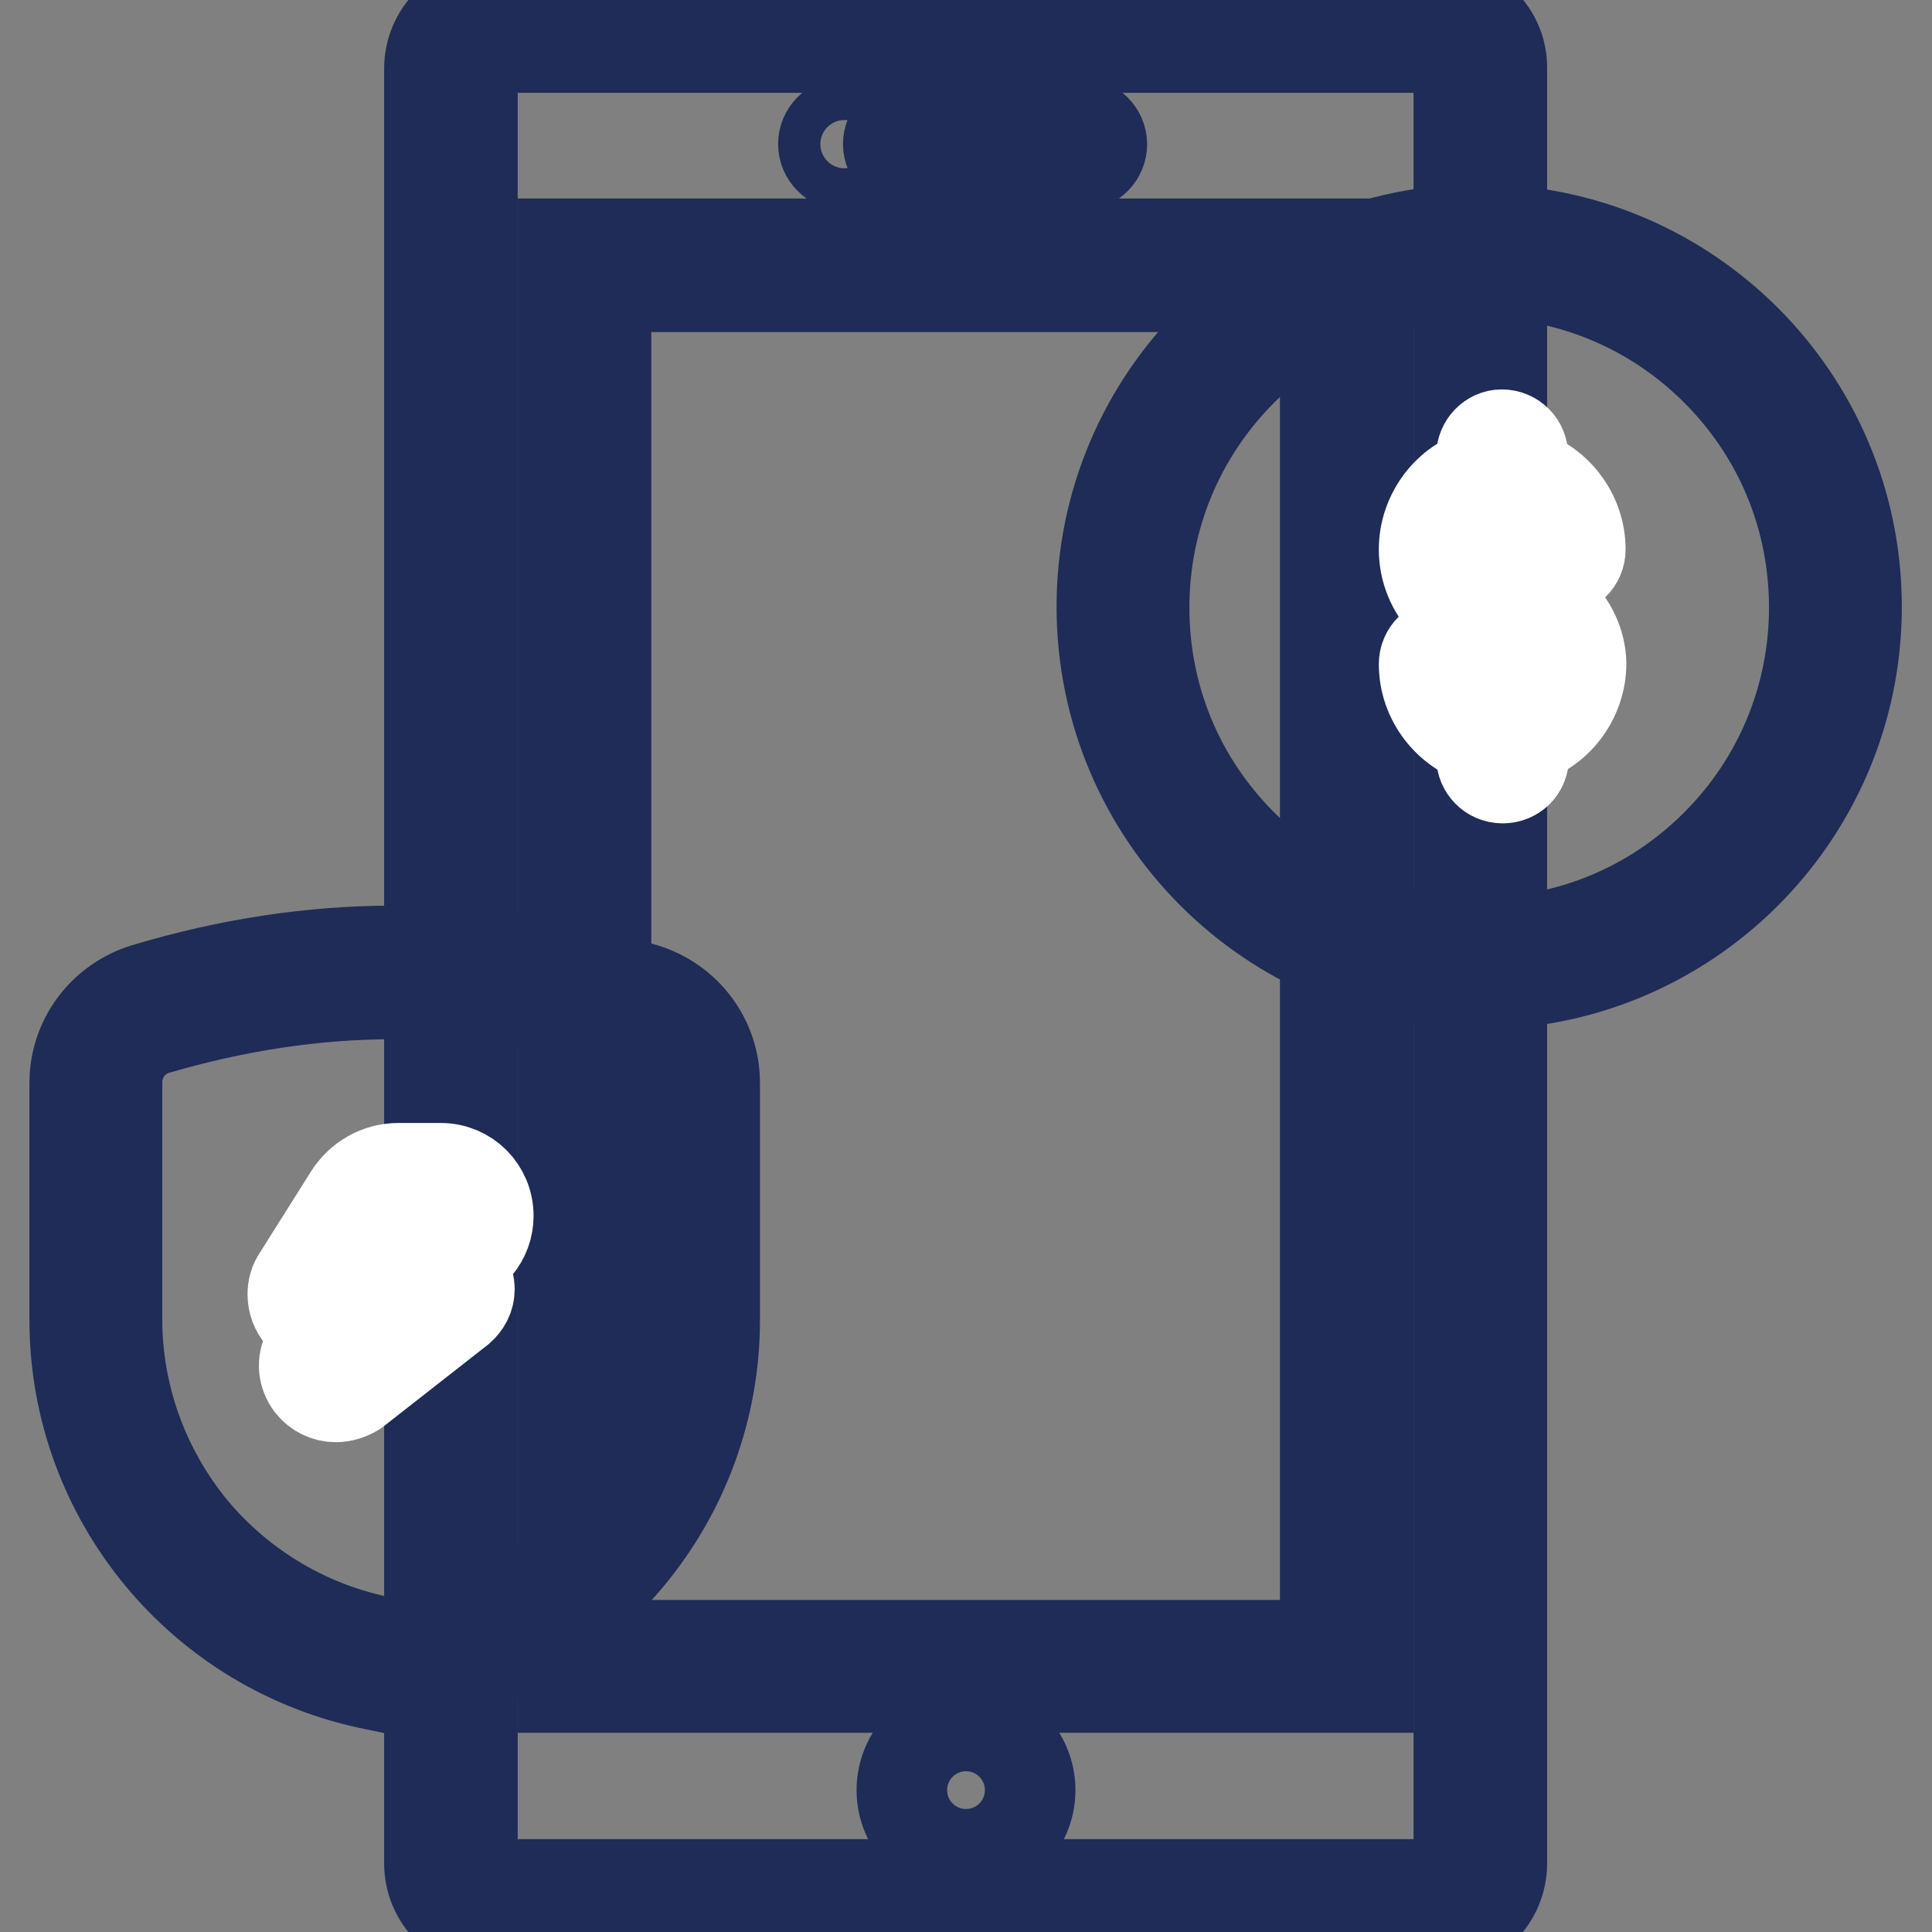
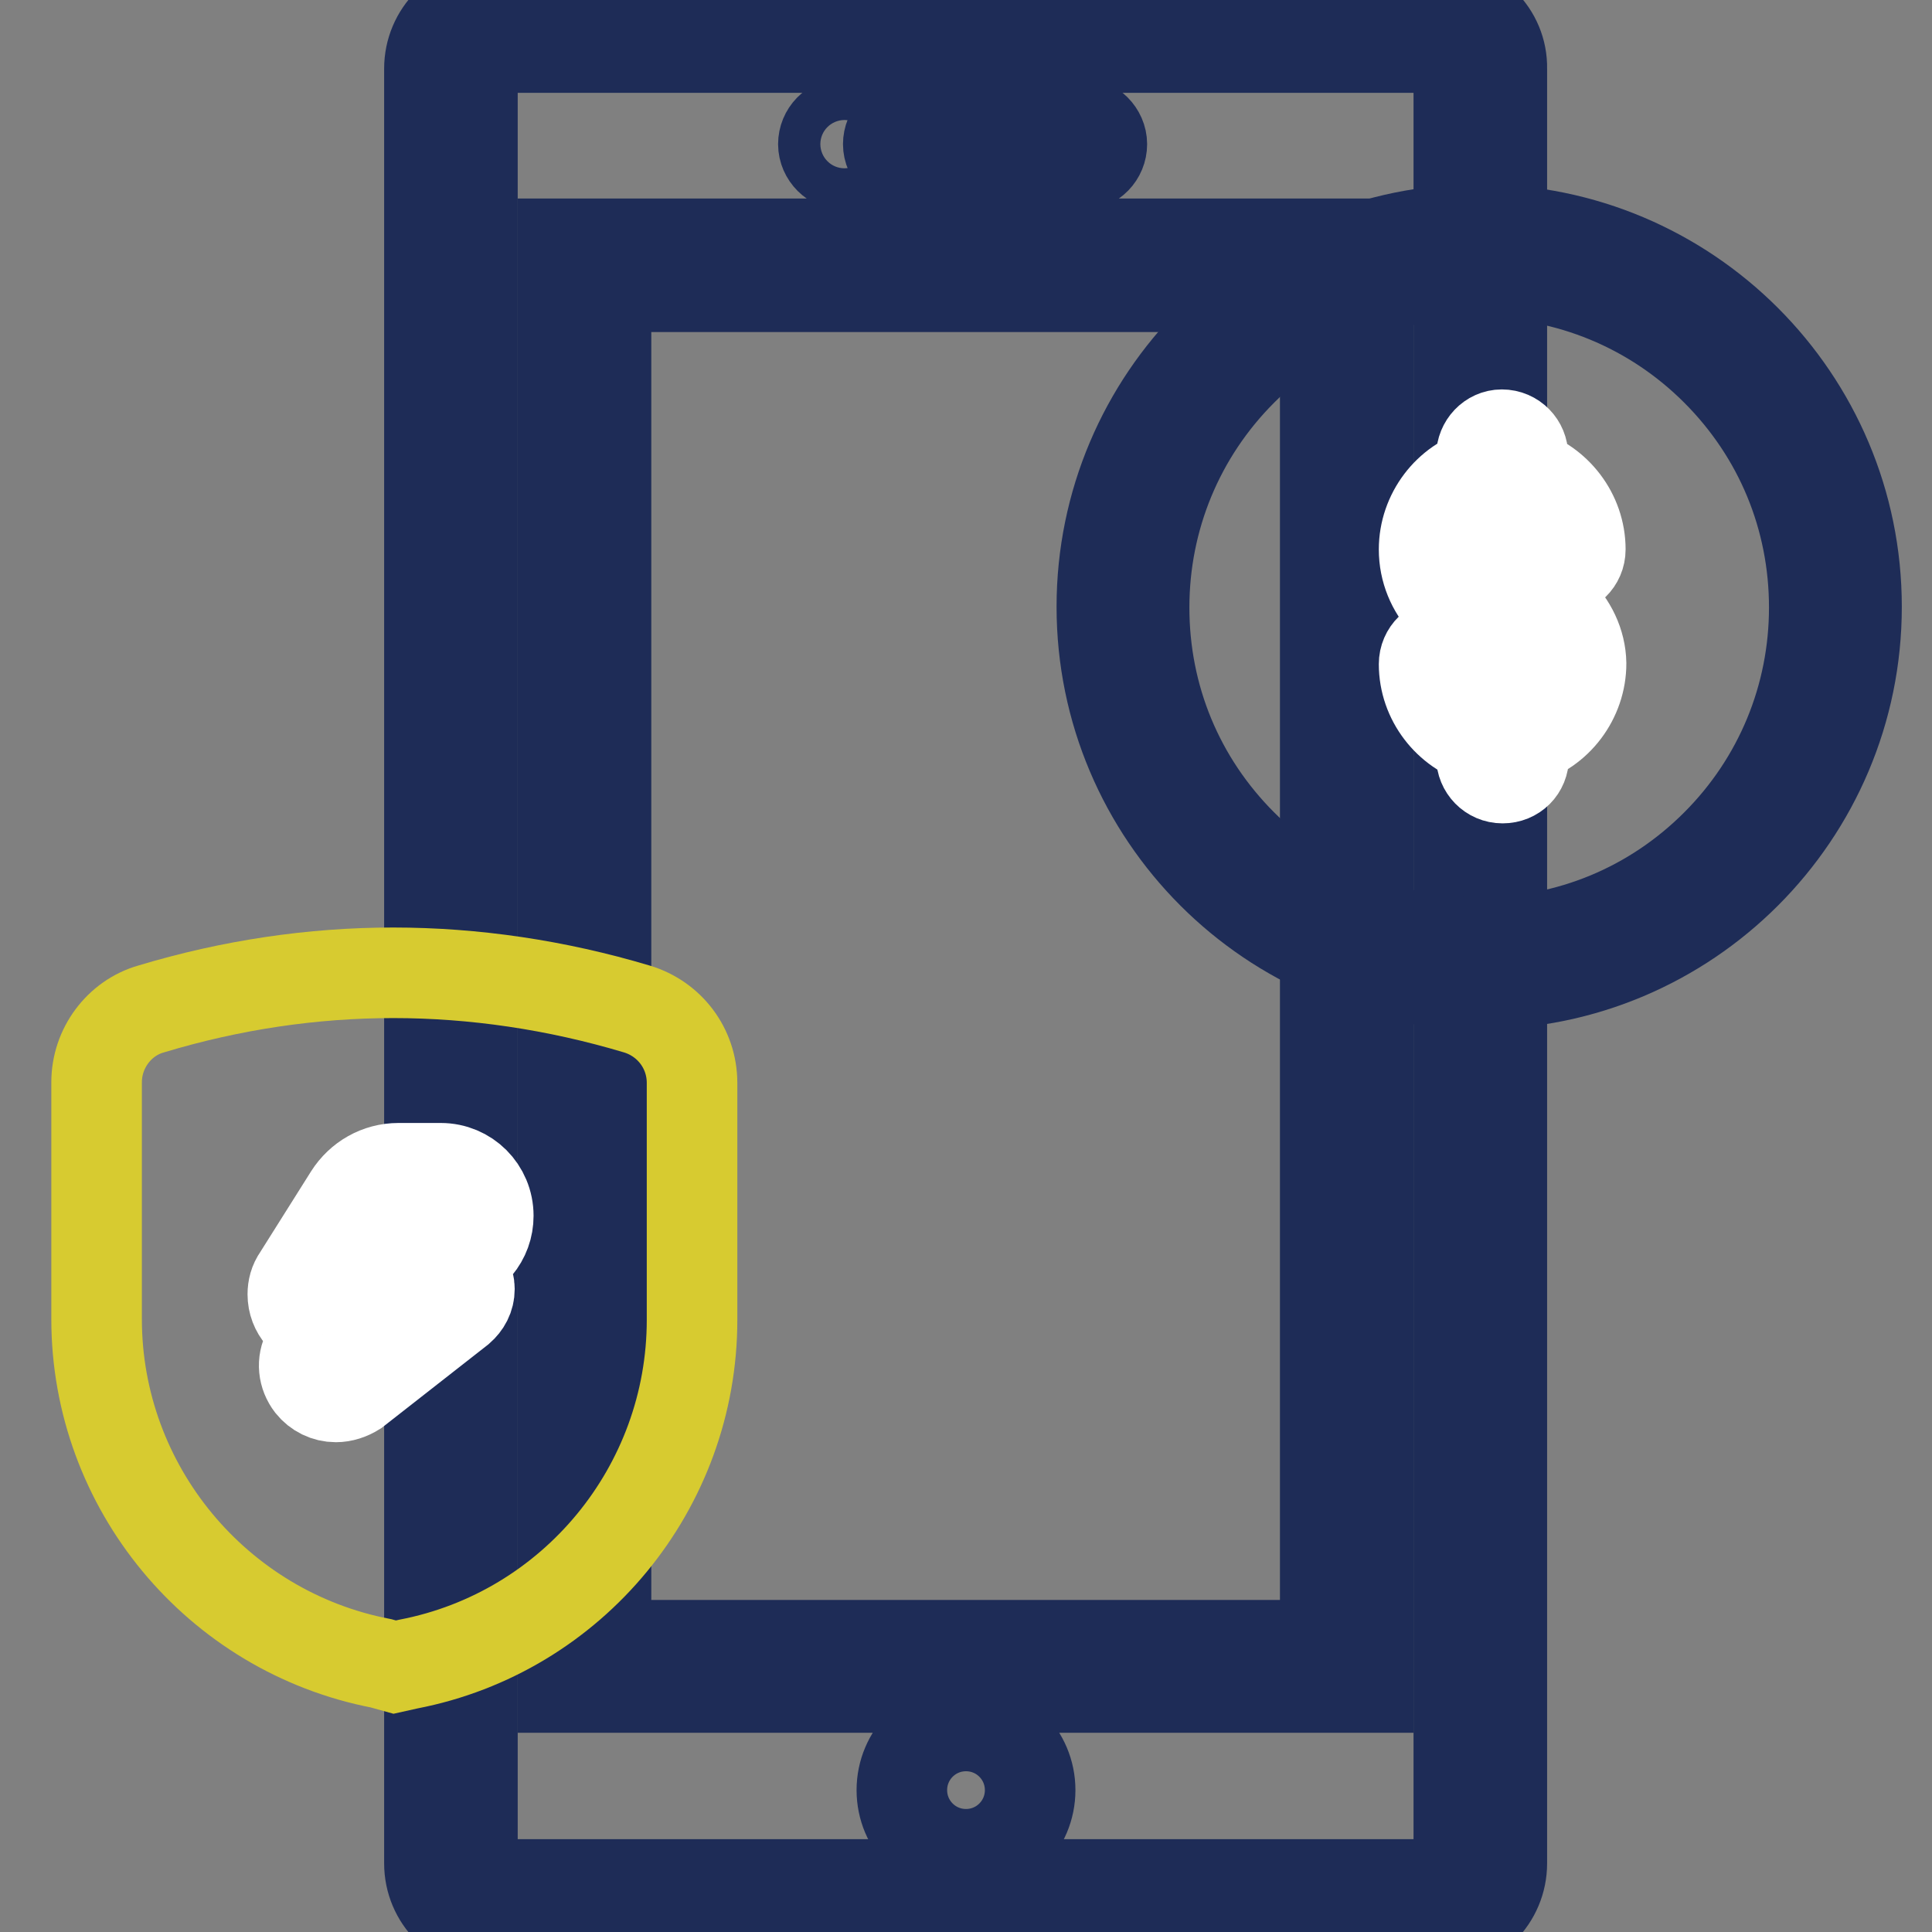
<svg xmlns="http://www.w3.org/2000/svg" version="1.1" x="0px" y="0px" viewBox="0 0 256 256" enable-background="new 0 0 256 256" xml:space="preserve">
  <rect x="0" y="0" width="256" height="256" fill="#808080" stroke="none" />
  <g>
    <path stroke-width="12" fill-opacity="0" stroke="#1e2c57" d="M190.5,6.3c1.5,0,2.8,1.3,2.8,2.8v237.8c0,1.5-1.3,2.8-2.8,2.8H65.4c-1.5,0-2.8-1.3-2.8-2.8V9.1 c0-1.5,1.3-2.8,2.8-2.8H190.5 M190.5,0.6H65.4c-4.7,0-8.5,3.8-8.5,8.5v237.8c0,4.7,3.8,8.5,8.5,8.5h125.1c4.7,0,8.5-3.8,8.5-8.5 V9.1C199.1,4.4,195.2,0.6,190.5,0.6" />
    <path stroke-width="12" fill-opacity="0" stroke="#b2c8e8" d="M77.5,35.2h101v185.6h-101V35.2z" />
    <path stroke-width="12" fill-opacity="0" stroke="#1e2c57" d="M175.7,218H80.3V38h95.3V218z M181.3,32.3H74.6v191.3h106.7V32.3L181.3,32.3z M111.9,16.3 c-1.6,0-2.8,1.3-2.8,2.8s1.3,2.8,2.8,2.8c1.6,0,2.8-1.3,2.8-2.8C114.7,17.5,113.4,16.3,111.9,16.3 M143.2,16.3h-22.7 c-1.6,0-2.8,1.3-2.8,2.8s1.3,2.8,2.8,2.8h22.7c1.6,0,2.8-1.3,2.8-2.8S144.7,16.3,143.2,16.3 M128,234.3c1.6,0,2.8,1.3,2.8,2.8 s-1.3,2.8-2.8,2.8c-1.6,0-2.8-1.3-2.8-2.8S126.4,234.3,128,234.3 M128,228.7c-4.7,0-8.5,3.8-8.5,8.5s3.8,8.5,8.5,8.5 c4.7,0,8.5-3.8,8.5-8.5S132.7,228.7,128,228.7" />
    <path stroke-width="12" fill-opacity="0" stroke="#d7cb30" d="M196,127.7c-26,0-47.2-21.2-47.2-47.2c0-26,21.2-47.2,47.2-47.2c26,0,47.2,21.2,47.2,47.2 C243.2,106.5,222,127.7,196,127.7" />
    <path stroke-width="12" fill-opacity="0" stroke="#1e2c57" d="M196,36.1c11.8,0,23,4.6,31.4,13c8.4,8.4,13,19.5,13,31.4c0,11.8-4.6,23-13,31.4c-8.4,8.4-19.5,13-31.4,13 c-11.8,0-23-4.6-31.4-13c-8.4-8.4-13-19.5-13-31.4c0-11.8,4.6-23,13-31.4C173,40.7,184.1,36.1,196,36.1 M196,30.4 c-27.6,0-50,22.4-50,50c0,27.6,22.4,50,50,50c27.6,0,50-22.4,50-50C246,52.8,223.6,30.4,196,30.4" />
    <path stroke-width="12" fill-opacity="0" stroke="#ffffff" d="M198.7,77.7c-2.5-0.2-4.5-2.3-4.5-4.9c0-2.7,2.2-4.9,4.8-4.9c2.7,0,4.8,2.2,4.8,4.9c0,1.5,1.2,2.8,2.8,2.8 c1.5,0,2.8-1.2,2.8-2.8c0-4.7-3.2-8.8-7.6-10.1v-2.3c0-1.5-1.2-2.8-2.8-2.8c-1.5,0-2.7,1.3-2.7,2.8v2.3c-4.4,1.2-7.6,5.4-7.6,10.1 c0,5.5,4.3,10,9.6,10.4l0,0h0.7c0,0,0.1,0,0.1,0c2.6,0.2,4.8,2.4,4.8,4.8c0,2.7-2.2,4.9-4.8,4.9c-2.7,0-4.8-2.2-4.8-4.9 c0-1.5-1.2-2.8-2.8-2.8c-1.5,0-2.8,1.2-2.8,2.8c0,4.7,3.2,8.8,7.6,10.1v2.2c0,1.5,1.2,2.8,2.8,2.8s2.8-1.2,2.8-2.8v-2.3 c4.4-1.2,7.6-5.4,7.6-10.1C209.4,82.5,204.5,77.7,198.7,77.7L198.7,77.7z" />
    <path stroke-width="12" fill-opacity="0" stroke="#d7cb30" d="M50.5,220.4c-21.8-4.2-37.7-23.4-37.7-45.6v-31.4c0-4.5,3-8.5,7.2-9.7c10.6-3.2,21.4-4.8,32.1-4.8 c10.7,0,21.6,1.6,32.3,4.8c4.3,1.3,7.3,5.2,7.3,9.8v31.4c0,22.2-15.8,41.4-37.6,45.6l-1.8,0.4L50.5,220.4z" />
-     <path stroke-width="12" fill-opacity="0" stroke="#1e2c57" d="M52.2,131.7c10.4,0,21,1.6,31.5,4.7c3.1,0.9,5.2,3.8,5.2,7v31.4c0,10.1-3.5,20-10,27.8 c-6.4,7.8-15.4,13.1-25.4,15l-1.3,0.2l-1.3-0.2c-9.9-1.9-18.9-7.2-25.4-15c-6.4-7.8-10-17.6-10-27.8v-31.4c0-3.2,2.1-6.1,5.2-7 C31.3,133.3,41.8,131.7,52.2,131.7 M52.2,126c-11,0-22,1.7-33,5c-5.5,1.7-9.3,6.7-9.3,12.5v31.4c0,23.6,16.8,43.9,40,48.4l2.4,0.5 l2.4-0.5c23.2-4.5,40-24.8,40-48.4v-31.4c0-5.8-3.8-10.8-9.3-12.5C74.3,127.7,63.3,126,52.2,126" />
    <path stroke-width="12" fill-opacity="0" stroke="#ffffff" d="M44.5,185.1c-1.3,0-2.5-0.6-3.3-1.6c-1-1.3-1.2-3-0.4-4.5l1.7-3.2c-2.1-0.3-3.7-2.1-3.7-4.3 c0-0.8,0.2-1.6,0.7-2.3l6.8-10.8c1.4-2.2,3.8-3.6,6.5-3.6l5.6,0c3.5,0,6.3,2.8,6.3,6.3c0,1.5-0.5,2.9-1.5,4.1l-2.4,2.9 c0.8,0.6,1.4,1.6,1.4,2.7c0,1.1-0.5,2-1.3,2.7l-13.8,10.8C46.3,184.8,45.4,185.1,44.5,185.1L44.5,185.1z M44.2,171 c0.4,0.1,0.8,0.2,1.1,0.4c2.2,1.2,3.1,3.9,1.9,6.2l-0.2,0.3l8.8-6.9c-1.2-1.4-1.2-3.5,0-4.9l3.6-4.2c0.2-0.2,0.3-0.5,0.3-0.9 c0-0.7-0.6-1.3-1.3-1.3l-5.6,0c-0.9,0-1.8,0.5-2.3,1.3L44.2,171z" />
  </g>
</svg>